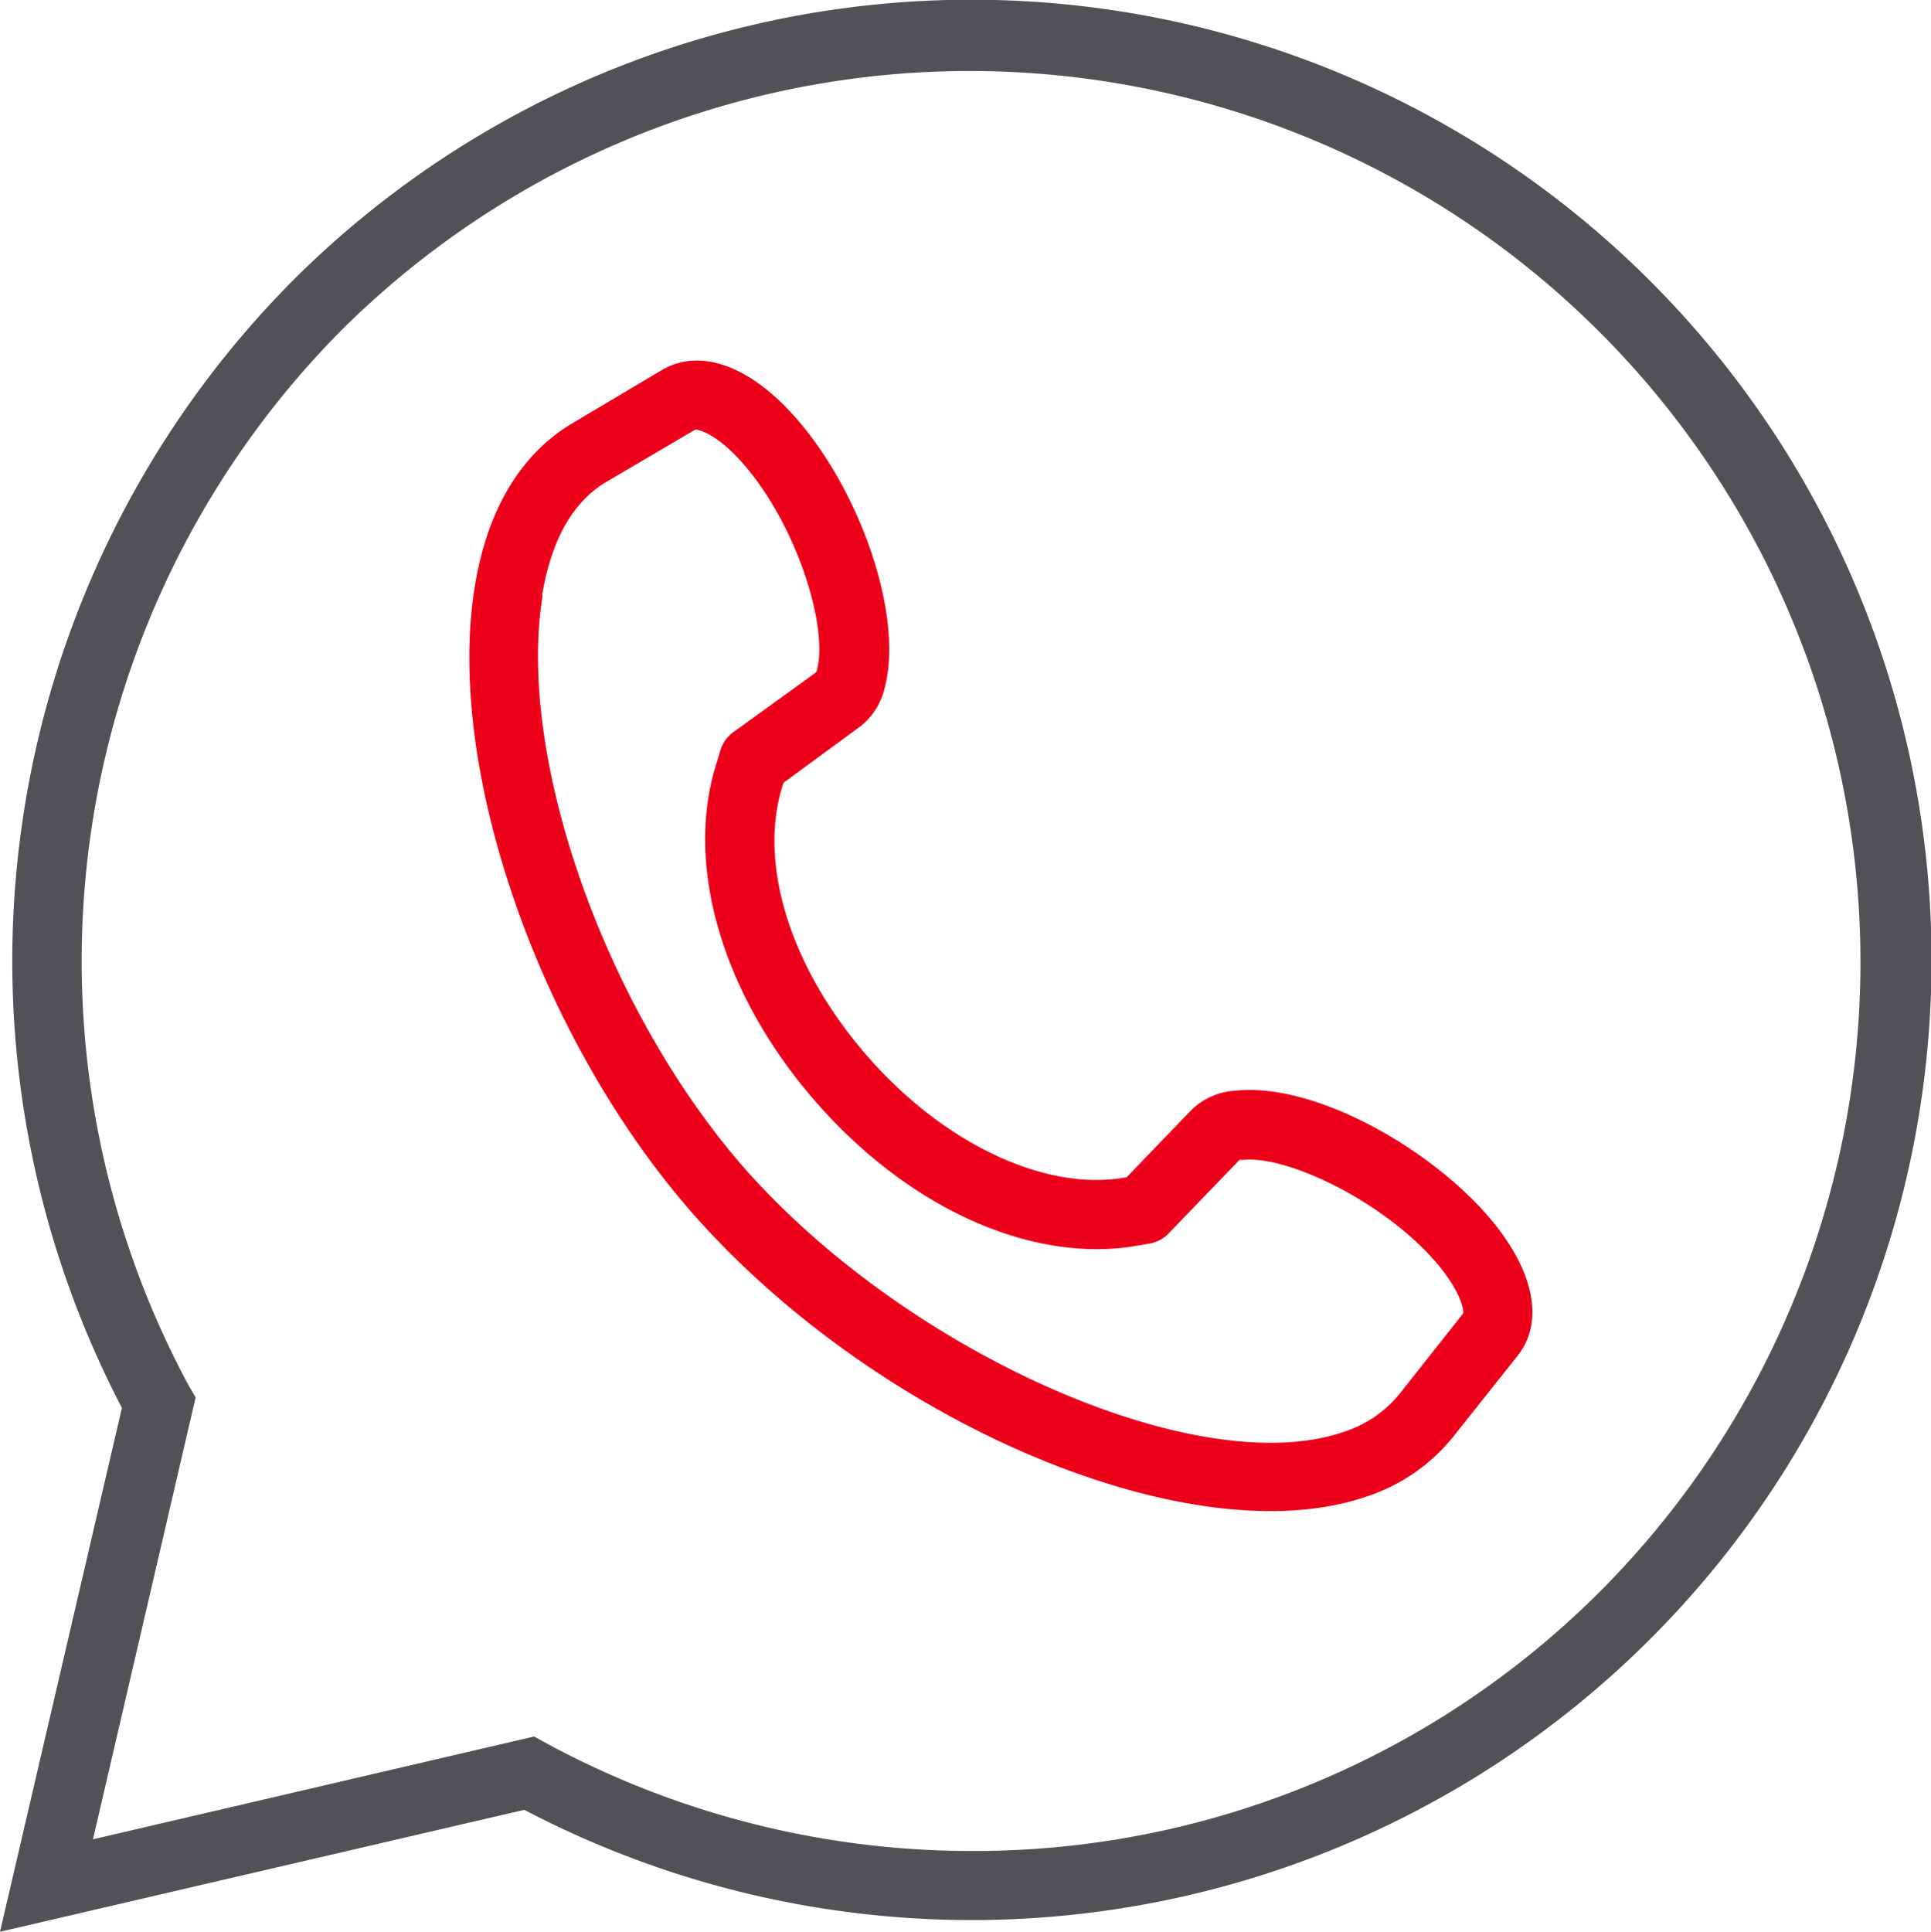
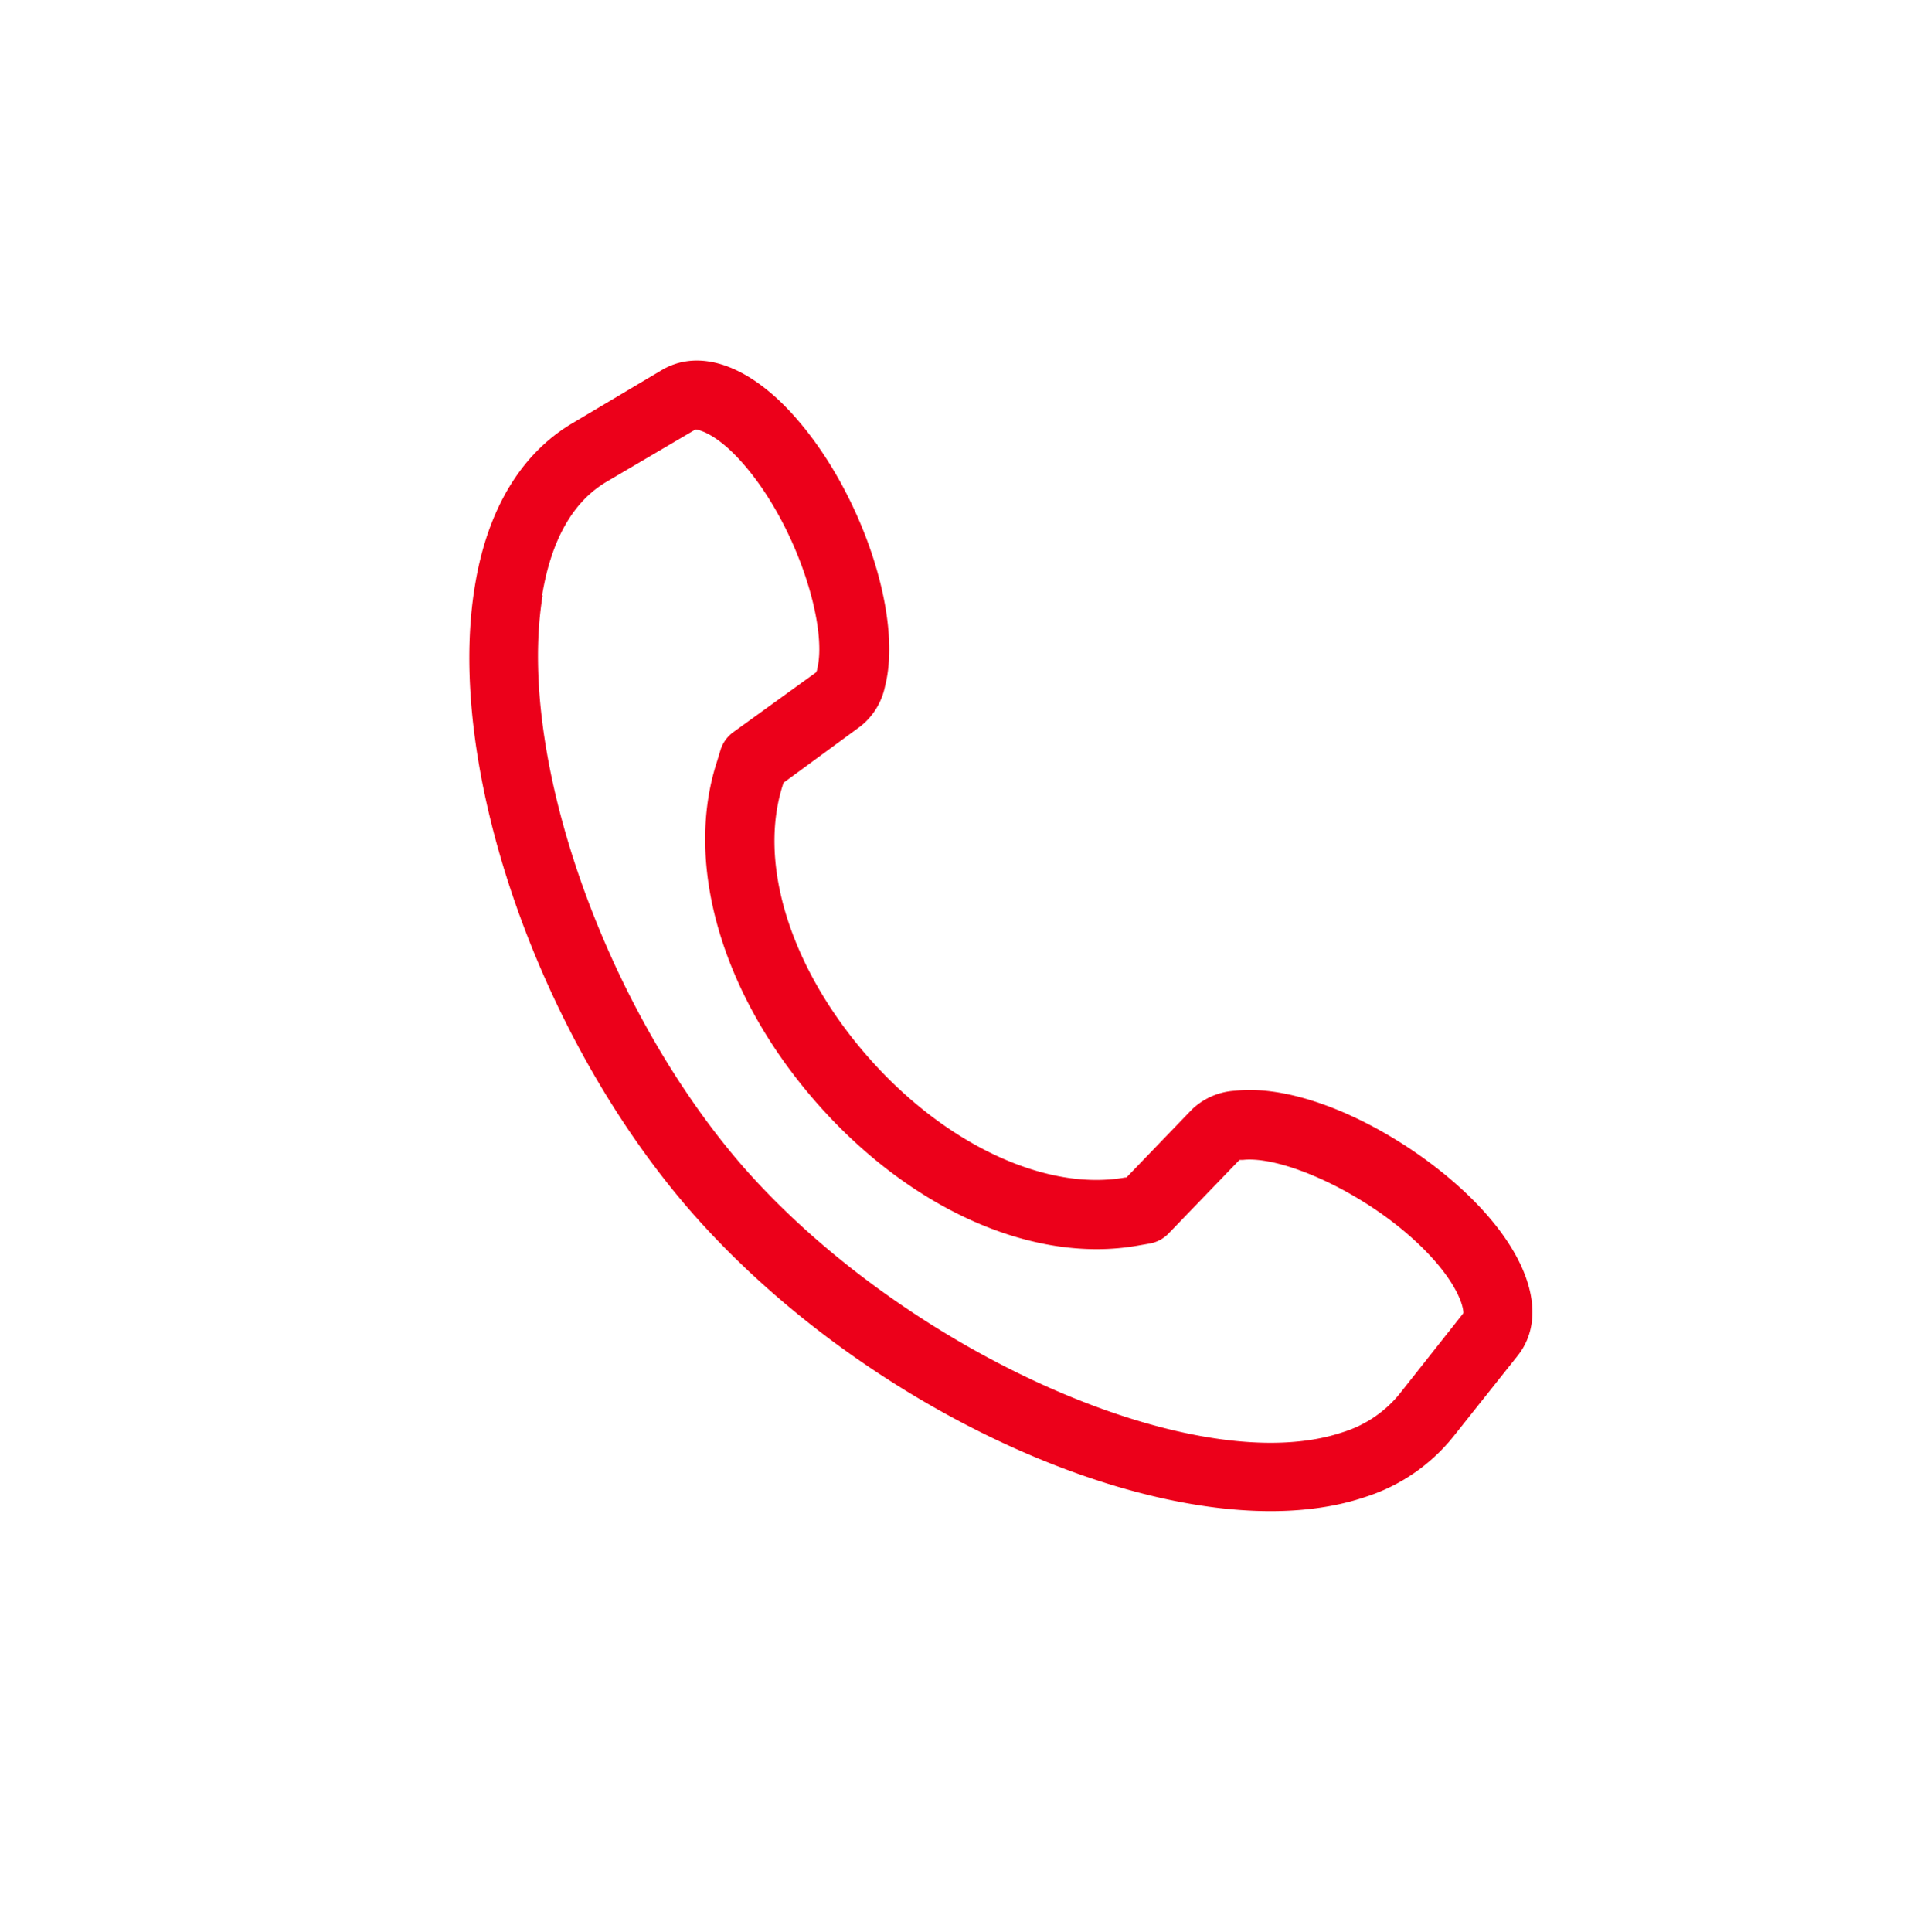
<svg xmlns="http://www.w3.org/2000/svg" viewBox="0 0 145.4 145.44">
  <defs>
    <style>.cls-1{fill:#505255;}.cls-2{fill:#ec001a;}</style>
  </defs>
  <g id="Calque_2" data-name="Calque 2">
    <g id="Layer_3" data-name="Layer 3">
-       <path class="cls-1" d="M39.48,136.26a72.58,72.58,0,0,0,33.68,8.3h0A72.28,72.28,0,0,0,124.27,21.17,72.29,72.29,0,0,0,22,21.17,72.69,72.69,0,0,0,9.18,106L0,145.44ZM14.22,104.34a67.43,67.43,0,0,1,11.5-79.49,67.08,67.08,0,0,1,94.87,94.86,66.63,66.63,0,0,1-47.43,19.65,67.31,67.31,0,0,1-32.07-8.14l-.87-.48L7,138.48l7.73-33.27Z" />
      <path class="cls-2" d="M102.82,112.7a13.91,13.91,0,0,0,6.59-4.51l4.86-6.11c2.07-2.6,1.23-6.55-2.25-10.55C107.63,86.46,99,81.47,93,82.12a5.12,5.12,0,0,0-3.24,1.4l-4.94,5.13h-.09c-6,1.08-13.69-2.53-19.48-9.2S57,64.85,59,58.93l5.81-4.26a5.15,5.15,0,0,0,1.83-3c1.34-5.22-1.7-14.44-6.64-20.12-3.09-3.57-6.45-5.07-9.21-4.13a5.1,5.1,0,0,0-.92.42l-6.73,4c-3.88,2.28-6.43,6.49-7.37,12.2C33.49,57.6,40.45,77.85,51.92,91.09,65.83,107.09,89.61,117.19,102.82,112.7Zm-62-67.88c.69-4.19,2.33-7.07,4.87-8.56l6.67-3.92c.24,0,1.63.3,3.63,2.61,4.06,4.67,6.35,12.25,5.54,15.42,0,.11-.06.19-.08.25l-6.23,4.5a2.61,2.61,0,0,0-.95,1.29L54,57.3c-2.51,7.66.3,17.45,7.35,25.57S77.75,95.19,85.68,93.78l.92-.16A2.61,2.61,0,0,0,88,92.86l5.33-5.53.26,0c3.24-.36,10.43,3,14.49,7.65,2,2.31,2.14,3.73,2.1,3.9L105.34,105a8.92,8.92,0,0,1-4.2,2.82c-11,3.75-33-6-45.29-20.1C45.46,75.69,38.88,56.87,40.86,44.82Z" />
    </g>
  </g>
</svg>